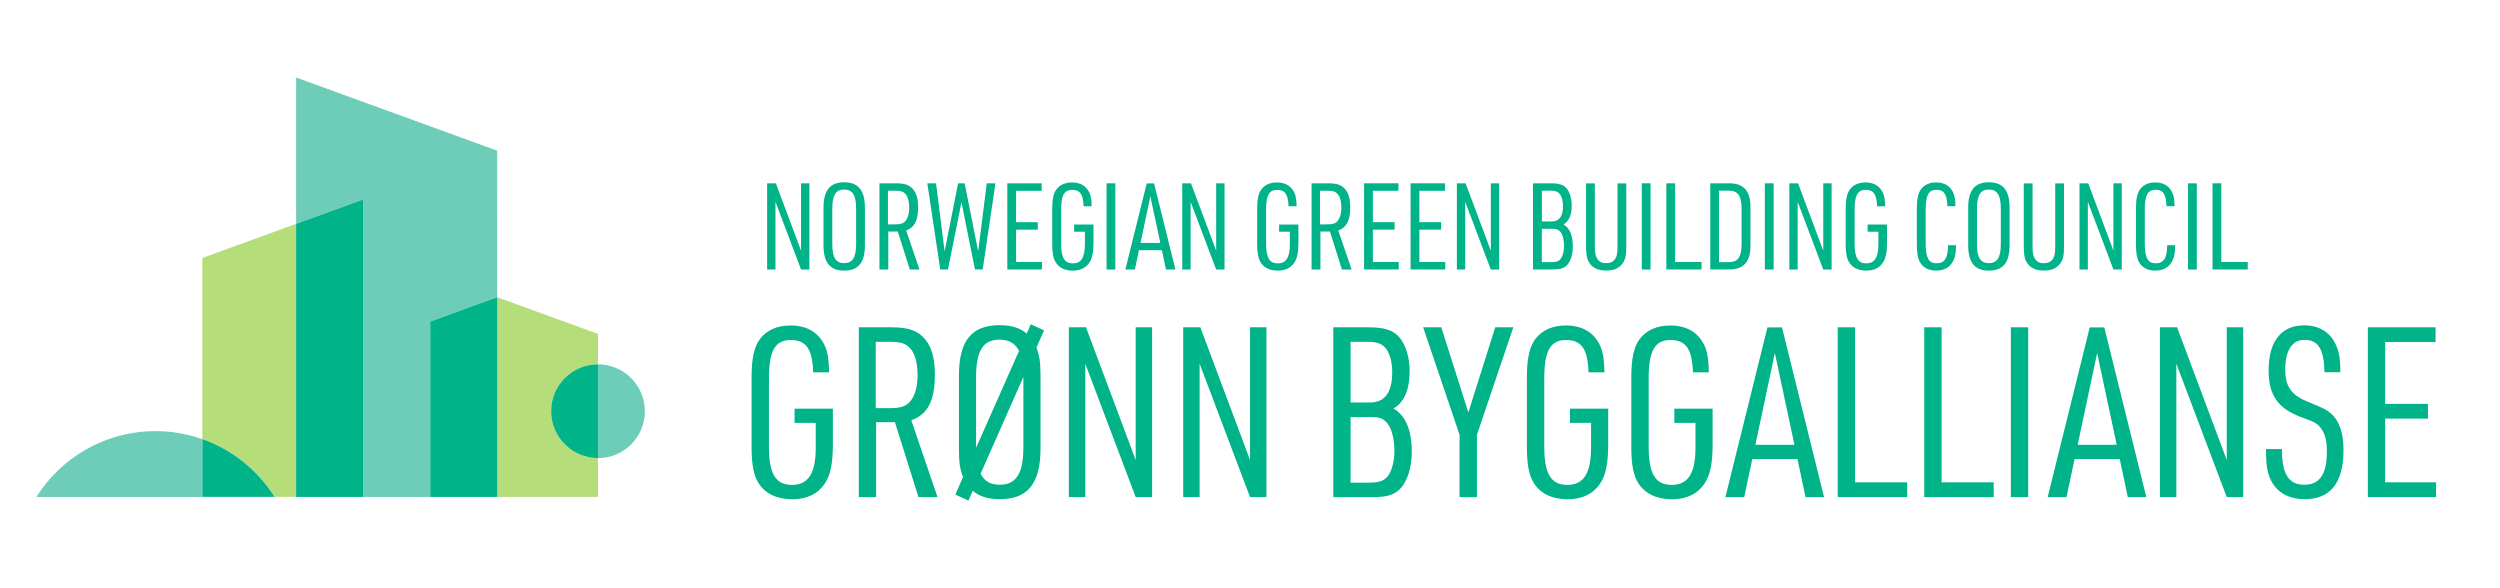
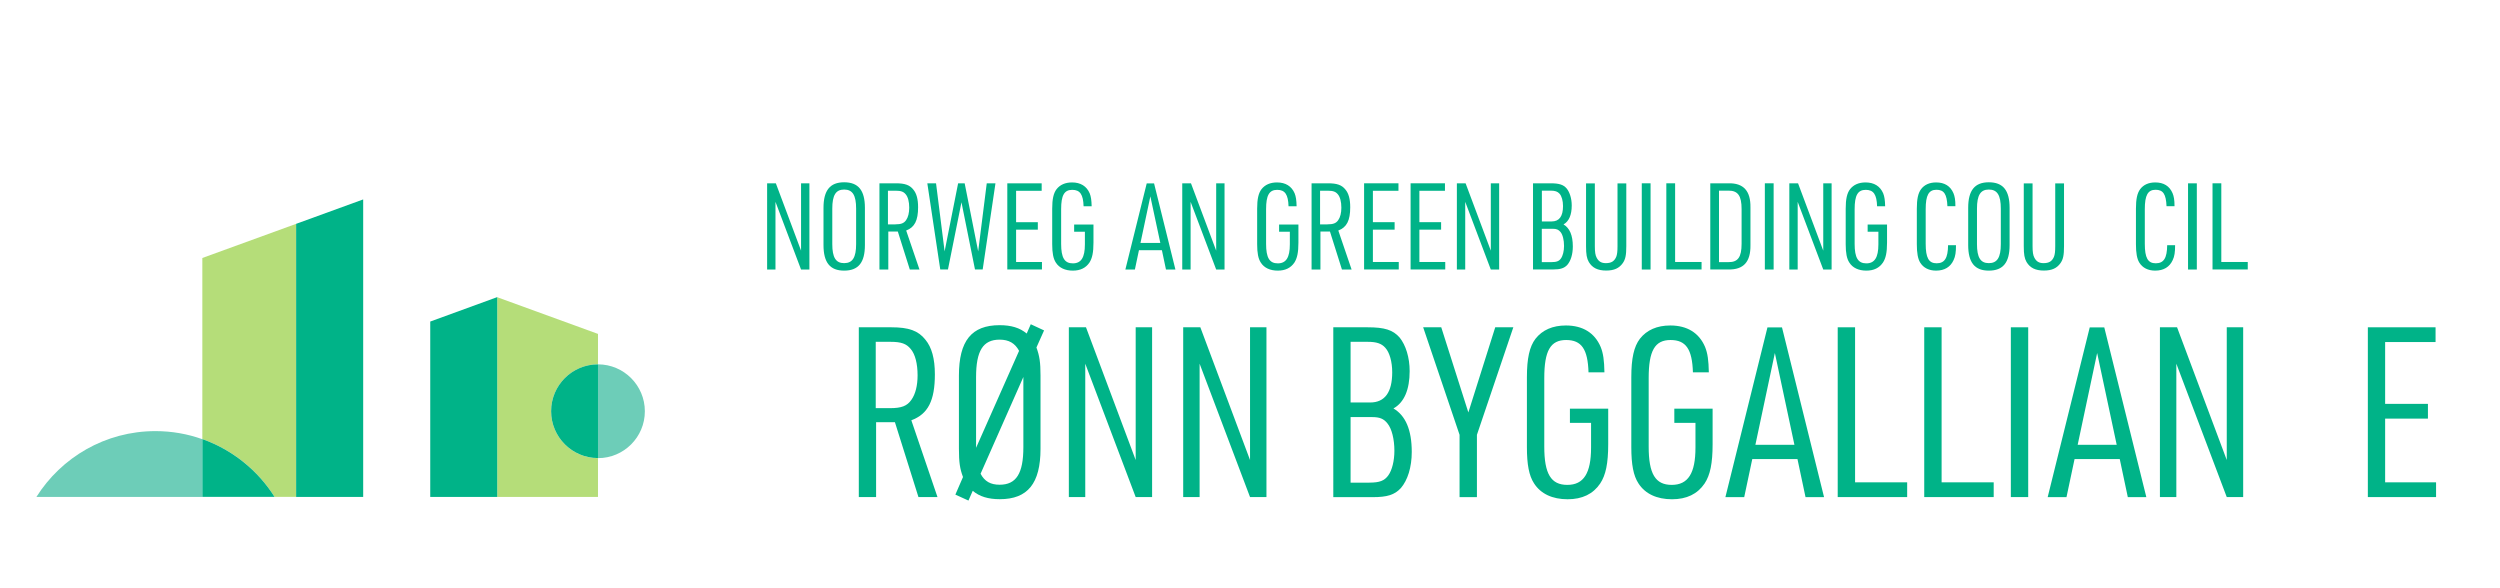
<svg xmlns="http://www.w3.org/2000/svg" version="1.1" id="Layer_1" x="0px" y="0px" viewBox="0 0 344.11 80.99" style="enable-background:new 0 0 344.11 80.99;" xml:space="preserve">
  <style type="text/css">
	.st0{fill:#B5DD79;}
	.st1{fill:#00B388;}
	.st2{fill:#6DCDB8;}
</style>
  <path class="st2" d="M82.31,50.15v12.91c3.56,0,6.45-2.89,6.45-6.45S85.87,50.15,82.31,50.15z" />
  <path class="st0" d="M27.85,35.51v24.93c4.14,1.46,7.64,4.29,9.94,7.95h2.97V30.81L27.85,35.51z" />
-   <polygon class="st2" points="68.43,40.9 68.44,20.74 68.43,20.74 40.76,10.67 40.76,30.81 49.99,27.45 49.99,68.4 59.22,68.4   59.22,44.26 " />
  <polygon class="st1" points="40.76,30.81 40.76,68.4 49.99,68.4 49.99,27.45 " />
  <path class="st0" d="M75.86,56.6c0-3.56,2.89-6.45,6.45-6.45v-4.19l-13.87-5.05V68.4h13.87v-5.34  C78.75,63.05,75.86,60.16,75.86,56.6z" />
  <path class="st1" d="M75.86,56.6c0,3.56,2.89,6.45,6.45,6.45V50.15C78.75,50.15,75.86,53.03,75.86,56.6z" />
  <polygon class="st1" points="68.43,40.9 59.22,44.26 59.22,68.4 68.44,68.4 68.44,40.91 " />
  <path class="st2" d="M21.4,59.34c-6.91,0-12.96,3.62-16.39,9.06h22.83v-7.95C25.83,59.73,23.66,59.34,21.4,59.34z" />
  <path class="st1" d="M27.85,60.44v7.95h9.94C35.49,64.74,31.99,61.91,27.85,60.44z" />
  <path class="st1" d="M105.59,25.23h1.2l3.47,9.27v-9.27h1.15V37.1h-1.15l-3.52-9.32v9.32h-1.15V25.23z" />
  <path class="st1" d="M113.35,28.61c0-2.41,0.9-3.52,2.84-3.52c1.96,0,2.86,1.11,2.86,3.52v5.12c0,2.41-0.9,3.52-2.86,3.52  c-1.94,0-2.84-1.11-2.84-3.52V28.61z M117.84,28.72c0-1.84-0.48-2.63-1.65-2.63c-1.15,0-1.63,0.78-1.63,2.63v4.88  c0,1.84,0.48,2.62,1.63,2.62c1.16,0,1.65-0.78,1.65-2.62V28.72z" />
  <path class="st1" d="M122.26,37.1h-1.21V25.23h2.28c1.21,0,1.88,0.23,2.38,0.86c0.45,0.53,0.66,1.33,0.66,2.43  c0,1.84-0.48,2.77-1.64,3.21l1.83,5.37h-1.33l-1.65-5.23h-1.31V37.1z M123.22,30.88c0.81,0,1.2-0.15,1.5-0.58  c0.28-0.4,0.43-1,0.43-1.71c0-0.81-0.17-1.48-0.48-1.84c-0.3-0.37-0.66-0.5-1.4-0.5h-1.05v4.64H123.22z" />
  <path class="st1" d="M127.64,25.23h1.2l1.18,9.37l1.86-9.37h0.9l1.86,9.37l1.18-9.37h1.2l-1.76,11.86h-1.06l-1.86-9.25l-1.86,9.25  h-1.06L127.64,25.23z" />
  <path class="st1" d="M138.64,25.23h4.74v1.03h-3.52v4.32h2.99v1.03h-2.99v4.45h3.56v1.03h-4.77V25.23z" />
  <path class="st1" d="M147.84,30.91h2.67v2.48c0,1.35-0.17,2.16-0.56,2.76c-0.5,0.73-1.25,1.1-2.28,1.1c-1.06,0-1.88-0.38-2.34-1.11  c-0.35-0.53-0.5-1.31-0.5-2.53v-4.88c0-1.33,0.18-2.14,0.6-2.69c0.48-0.61,1.2-0.93,2.13-0.93c1.18,0,2.01,0.52,2.43,1.5  c0.18,0.45,0.25,0.95,0.27,1.78h-1.11c-0.05-1.61-0.48-2.26-1.56-2.26c-1.1,0-1.53,0.75-1.53,2.66v4.78c0,1.91,0.47,2.68,1.61,2.68  c1.15,0,1.66-0.81,1.66-2.61V31.9h-1.48V30.91z" />
-   <path class="st1" d="M152.31,25.23h1.21V37.1h-1.21V25.23z" />
  <path class="st1" d="M156.77,34.44l-0.56,2.66h-1.31l2.94-11.86h1.01l2.94,11.86h-1.3l-0.56-2.66H156.77z M158.34,27.03l-1.36,6.41  h2.73L158.34,27.03z" />
  <path class="st1" d="M162.73,25.23h1.2l3.47,9.27v-9.27h1.15V37.1h-1.15l-3.52-9.32v9.32h-1.15V25.23z" />
  <path class="st1" d="M176.04,30.91h2.68v2.48c0,1.35-0.17,2.16-0.56,2.76c-0.5,0.73-1.25,1.1-2.28,1.1c-1.06,0-1.88-0.38-2.34-1.11  c-0.35-0.53-0.5-1.31-0.5-2.53v-4.88c0-1.33,0.18-2.14,0.6-2.69c0.48-0.61,1.2-0.93,2.13-0.93c1.18,0,2.01,0.52,2.43,1.5  c0.18,0.45,0.25,0.95,0.27,1.78h-1.11c-0.05-1.61-0.48-2.26-1.56-2.26c-1.1,0-1.53,0.75-1.53,2.66v4.78c0,1.91,0.47,2.68,1.61,2.68  c1.15,0,1.66-0.81,1.66-2.61V31.9h-1.48V30.91z" />
  <path class="st1" d="M181.74,37.1h-1.21V25.23h2.28c1.21,0,1.88,0.23,2.38,0.86c0.45,0.53,0.66,1.33,0.66,2.43  c0,1.84-0.48,2.77-1.64,3.21l1.83,5.37h-1.33l-1.65-5.23h-1.31V37.1z M182.7,30.88c0.81,0,1.2-0.15,1.5-0.58  c0.28-0.4,0.43-1,0.43-1.71c0-0.81-0.17-1.48-0.48-1.84c-0.3-0.37-0.66-0.5-1.4-0.5h-1.05v4.64H182.7z" />
  <path class="st1" d="M187.75,25.23h4.74v1.03h-3.52v4.32h2.99v1.03h-2.99v4.45h3.56v1.03h-4.77V25.23z" />
  <path class="st1" d="M194.15,25.23h4.74v1.03h-3.52v4.32h2.99v1.03h-2.99v4.45h3.56v1.03h-4.77V25.23z" />
  <path class="st1" d="M200.53,25.23h1.2l3.47,9.27v-9.27h1.15V37.1h-1.15l-3.52-9.32v9.32h-1.15V25.23z" />
  <path class="st1" d="M211.01,25.23h2.39c1.2,0,1.78,0.18,2.24,0.71c0.43,0.53,0.7,1.4,0.7,2.34c0,1.3-0.38,2.19-1.13,2.61  c0.85,0.5,1.28,1.5,1.28,3.04c0,1.06-0.28,1.98-0.76,2.53c-0.43,0.46-0.95,0.63-1.96,0.63h-2.76V25.23z M213.59,30.48  c1.03,0,1.55-0.71,1.55-2.11c0-0.73-0.18-1.38-0.48-1.71c-0.27-0.3-0.61-0.42-1.23-0.42h-1.2v4.24H213.59z M213.54,36.08  c0.71,0,1.05-0.13,1.31-0.5c0.27-0.37,0.43-1.03,0.43-1.73c0-0.81-0.18-1.55-0.48-1.91c-0.27-0.33-0.55-0.45-1.08-0.45h-1.5v4.59  H213.54z" />
  <path class="st1" d="M219.52,25.23v8.64c0,0.83,0.07,1.26,0.25,1.6c0.27,0.52,0.65,0.75,1.26,0.75c0.75,0,1.16-0.25,1.43-0.86  c0.13-0.32,0.18-0.73,0.18-1.48v-8.64h1.21v8.64c0,1.25-0.12,1.81-0.48,2.33c-0.5,0.71-1.2,1.03-2.29,1.03  c-1.16,0-1.91-0.37-2.39-1.18c-0.28-0.5-0.38-1.03-0.38-2.18v-8.64H219.52z" />
  <path class="st1" d="M225.98,25.23h1.21V37.1h-1.21V25.23z" />
  <path class="st1" d="M229.36,25.23h1.21v10.83h3.64v1.03h-4.85V25.23z" />
  <path class="st1" d="M235.41,25.23h2.49c2.09-0.05,3.07,1.05,3.04,3.32v5.2c0.03,2.29-0.95,3.39-3.04,3.34h-2.49V25.23z   M237.91,36.08c1.3,0.02,1.81-0.68,1.81-2.53v-4.78c0-1.84-0.52-2.54-1.81-2.53h-1.3v9.84H237.91z" />
  <path class="st1" d="M242.92,25.23h1.21V37.1h-1.21V25.23z" />
  <path class="st1" d="M246.29,25.23h1.2l3.47,9.27v-9.27h1.15V37.1h-1.15l-3.52-9.32v9.32h-1.15V25.23z" />
  <path class="st1" d="M257.06,30.91h2.68v2.48c0,1.35-0.17,2.16-0.57,2.76c-0.5,0.73-1.25,1.1-2.28,1.1c-1.06,0-1.88-0.38-2.34-1.11  c-0.35-0.53-0.5-1.31-0.5-2.53v-4.88c0-1.33,0.18-2.14,0.6-2.69c0.48-0.61,1.2-0.93,2.13-0.93c1.18,0,2.01,0.52,2.43,1.5  c0.18,0.45,0.25,0.95,0.27,1.78h-1.11c-0.05-1.61-0.48-2.26-1.56-2.26c-1.1,0-1.53,0.75-1.53,2.66v4.78c0,1.91,0.47,2.68,1.61,2.68  s1.66-0.81,1.66-2.61V31.9h-1.48V30.91z" />
  <path class="st1" d="M269.23,33.74c0,1-0.08,1.53-0.33,2.06c-0.43,0.95-1.25,1.45-2.41,1.45c-0.98,0-1.74-0.38-2.19-1.11  c-0.32-0.52-0.46-1.33-0.46-2.53v-4.88c0-1.33,0.17-2.13,0.58-2.69c0.46-0.61,1.16-0.93,2.08-0.93c1.16,0,1.96,0.5,2.38,1.48  c0.18,0.43,0.27,0.93,0.27,1.79h-1.1c-0.07-1.65-0.46-2.26-1.51-2.26c-1.06,0-1.48,0.75-1.48,2.66v4.78c0,1.93,0.42,2.68,1.5,2.68  c1.11,0,1.56-0.71,1.58-2.49H269.23z" />
  <path class="st1" d="M270.91,28.61c0-2.41,0.9-3.52,2.84-3.52c1.96,0,2.86,1.11,2.86,3.52v5.12c0,2.41-0.9,3.52-2.86,3.52  c-1.94,0-2.84-1.11-2.84-3.52V28.61z M275.4,28.72c0-1.84-0.48-2.63-1.65-2.63c-1.15,0-1.63,0.78-1.63,2.63v4.88  c0,1.84,0.48,2.62,1.63,2.62c1.16,0,1.65-0.78,1.65-2.62V28.72z" />
  <path class="st1" d="M279.77,25.23v8.64c0,0.83,0.07,1.26,0.25,1.6c0.27,0.52,0.65,0.75,1.26,0.75c0.75,0,1.16-0.25,1.43-0.86  c0.13-0.32,0.18-0.73,0.18-1.48v-8.64h1.21v8.64c0,1.25-0.12,1.81-0.48,2.33c-0.5,0.71-1.2,1.03-2.29,1.03  c-1.16,0-1.91-0.37-2.39-1.18c-0.28-0.5-0.38-1.03-0.38-2.18v-8.64H279.77z" />
-   <path class="st1" d="M286.23,25.23h1.2l3.47,9.27v-9.27h1.15V37.1h-1.15l-3.52-9.32v9.32h-1.15V25.23z" />
  <path class="st1" d="M299.39,33.74c0,1-0.08,1.53-0.33,2.06c-0.43,0.95-1.25,1.45-2.41,1.45c-0.98,0-1.74-0.38-2.19-1.11  c-0.32-0.52-0.46-1.33-0.46-2.53v-4.88c0-1.33,0.17-2.13,0.58-2.69c0.46-0.61,1.16-0.93,2.08-0.93c1.16,0,1.96,0.5,2.38,1.48  c0.18,0.43,0.27,0.93,0.27,1.79h-1.1c-0.07-1.65-0.46-2.26-1.51-2.26c-1.06,0-1.48,0.75-1.48,2.66v4.78c0,1.93,0.42,2.68,1.5,2.68  c1.11,0,1.56-0.71,1.58-2.49H299.39z" />
  <path class="st1" d="M301.17,25.23h1.21V37.1h-1.21V25.23z" />
  <path class="st1" d="M304.54,25.23h1.21v10.83h3.64v1.03h-4.85V25.23z" />
-   <path class="st1" d="M109.37,56.25h5.27v4.88c0,2.65-0.33,4.26-1.11,5.43c-0.98,1.44-2.46,2.16-4.48,2.16  c-2.09,0-3.7-0.75-4.62-2.19c-0.69-1.05-0.98-2.59-0.98-4.98v-9.62c0-2.62,0.36-4.22,1.18-5.3c0.95-1.21,2.36-1.83,4.19-1.83  c2.32,0,3.96,1.02,4.78,2.95c0.36,0.88,0.49,1.87,0.52,3.5h-2.19c-0.1-3.18-0.95-4.45-3.08-4.45c-2.16,0-3.01,1.47-3.01,5.24v9.43  c0,3.76,0.92,5.27,3.17,5.27c2.26,0,3.27-1.6,3.27-5.14v-3.4h-2.91V56.25z" />
  <path class="st1" d="M120.6,68.42h-2.39V45.05h4.48c2.39,0,3.7,0.46,4.68,1.7c0.88,1.05,1.31,2.62,1.31,4.78  c0,3.63-0.95,5.47-3.24,6.32l3.6,10.57h-2.62l-3.24-10.31h-2.59V68.42z M122.5,56.18c1.6,0,2.36-0.3,2.95-1.15  c0.56-0.79,0.85-1.96,0.85-3.37c0-1.6-0.33-2.91-0.95-3.63c-0.59-0.72-1.31-0.98-2.75-0.98h-2.06v9.13H122.5z" />
  <path class="st1" d="M142.66,47.83c0.43,1.18,0.56,2.06,0.56,3.86v10.08c0,4.78-1.77,6.94-5.6,6.94c-1.6,0-2.78-0.36-3.73-1.15  l-0.59,1.34l-1.8-0.82l1.05-2.42c-0.43-1.15-0.56-2.03-0.56-3.89V51.7c0-4.78,1.73-6.94,5.6-6.94c1.6,0,2.78,0.36,3.73,1.15  l0.56-1.28l1.83,0.85L142.66,47.83z M140.27,48.29c-0.56-1.05-1.41-1.54-2.68-1.54c-2.29,0-3.24,1.54-3.24,5.17v9.72L140.27,48.29z   M134.97,65.21c0.56,1.05,1.37,1.51,2.62,1.51c2.29,0,3.27-1.54,3.27-5.17v-9.66L134.97,65.21z" />
  <path class="st1" d="M147.12,45.05h2.36l6.84,18.27V45.05h2.26v23.37h-2.26l-6.94-18.36v18.36h-2.26V45.05z" />
  <path class="st1" d="M162.86,45.05h2.36l6.84,18.27V45.05h2.26v23.37h-2.26l-6.94-18.36v18.36h-2.26V45.05z" />
  <path class="st1" d="M183.52,45.05h4.71c2.36,0,3.5,0.36,4.42,1.41c0.85,1.05,1.38,2.75,1.38,4.62c0,2.55-0.75,4.32-2.23,5.14  c1.67,0.98,2.52,2.95,2.52,5.99c0,2.09-0.56,3.89-1.51,4.98c-0.85,0.92-1.87,1.24-3.86,1.24h-5.43V45.05z M188.59,55.4  c2.03,0,3.04-1.41,3.04-4.16c0-1.44-0.36-2.72-0.95-3.37c-0.52-0.59-1.21-0.82-2.42-0.82h-2.36v8.35H188.59z M188.49,66.43  c1.41,0,2.06-0.26,2.59-0.98s0.85-2.03,0.85-3.4c0-1.6-0.36-3.04-0.95-3.76c-0.52-0.66-1.08-0.88-2.13-0.88h-2.95v9.03H188.49z" />
  <path class="st1" d="M200.9,59.85l-5.01-14.8h2.49l3.73,11.72l3.7-11.72h2.49l-5.01,14.8v8.58h-2.39V59.85z" />
  <path class="st1" d="M216.09,56.25h5.27v4.88c0,2.65-0.33,4.26-1.11,5.43c-0.98,1.44-2.46,2.16-4.48,2.16  c-2.09,0-3.7-0.75-4.62-2.19c-0.69-1.05-0.98-2.59-0.98-4.98v-9.62c0-2.62,0.36-4.22,1.18-5.3c0.95-1.21,2.36-1.83,4.19-1.83  c2.32,0,3.96,1.02,4.78,2.95c0.36,0.88,0.49,1.87,0.52,3.5h-2.19c-0.1-3.18-0.95-4.45-3.08-4.45c-2.16,0-3.01,1.47-3.01,5.24v9.43  c0,3.76,0.92,5.27,3.17,5.27s3.27-1.6,3.27-5.14v-3.4h-2.91V56.25z" />
  <path class="st1" d="M230.46,56.25h5.27v4.88c0,2.65-0.33,4.26-1.11,5.43c-0.98,1.44-2.46,2.16-4.48,2.16  c-2.09,0-3.7-0.75-4.62-2.19c-0.69-1.05-0.98-2.59-0.98-4.98v-9.62c0-2.62,0.36-4.22,1.18-5.3c0.95-1.21,2.36-1.83,4.19-1.83  c2.32,0,3.96,1.02,4.78,2.95c0.36,0.88,0.49,1.87,0.52,3.5h-2.19c-0.1-3.18-0.95-4.45-3.08-4.45c-2.16,0-3.01,1.47-3.01,5.24v9.43  c0,3.76,0.92,5.27,3.17,5.27c2.26,0,3.27-1.6,3.27-5.14v-3.4h-2.91V56.25z" />
  <path class="st1" d="M241.19,63.19l-1.11,5.24h-2.59l5.79-23.37h2l5.79,23.37h-2.55l-1.11-5.24H241.19z M244.3,48.59l-2.68,12.63  h5.37L244.3,48.59z" />
  <path class="st1" d="M252.95,45.05h2.39v21.34h7.17v2.03h-9.56V45.05z" />
  <path class="st1" d="M264.86,45.05h2.39v21.34h7.17v2.03h-9.56V45.05z" />
  <path class="st1" d="M276.78,45.05h2.39v23.37h-2.39V45.05z" />
  <path class="st1" d="M285.55,63.19l-1.11,5.24h-2.59l5.79-23.37h2l5.79,23.37h-2.55l-1.11-5.24H285.55z M288.66,48.59l-2.68,12.63  h5.37L288.66,48.59z" />
  <path class="st1" d="M297.3,45.05h2.36l6.84,18.27V45.05h2.26v23.37h-2.26l-6.94-18.36v18.36h-2.26V45.05z" />
-   <path class="st1" d="M314.09,61.81c0,3.44,0.92,4.91,3.08,4.91c2.13,0,3.11-1.44,3.11-4.58c0-1.51-0.26-2.52-0.85-3.24  c-0.49-0.62-0.75-0.79-2.75-1.51c-3.14-1.18-4.42-3.01-4.42-6.42c0-3.96,1.74-6.19,4.88-6.19c2.16,0,3.73,1.02,4.48,2.91  c0.36,0.88,0.52,1.8,0.52,3.54h-2.19c-0.07-3.18-0.85-4.45-2.75-4.45c-1.7,0-2.65,1.44-2.65,4.09c0,2.39,0.88,3.57,3.31,4.52  c2.13,0.85,2.49,1.05,3.24,1.77c0.98,1.01,1.47,2.59,1.47,4.81c0,4.45-1.8,6.74-5.3,6.74c-2.29,0-3.99-0.98-4.78-2.81  c-0.43-0.98-0.59-2-0.59-4.09H314.09z" />
  <path class="st1" d="M325.91,45.05h9.33v2.03h-6.94v8.51h5.89v2.03h-5.89v8.77h7.01v2.03h-9.39V45.05z" />
</svg>